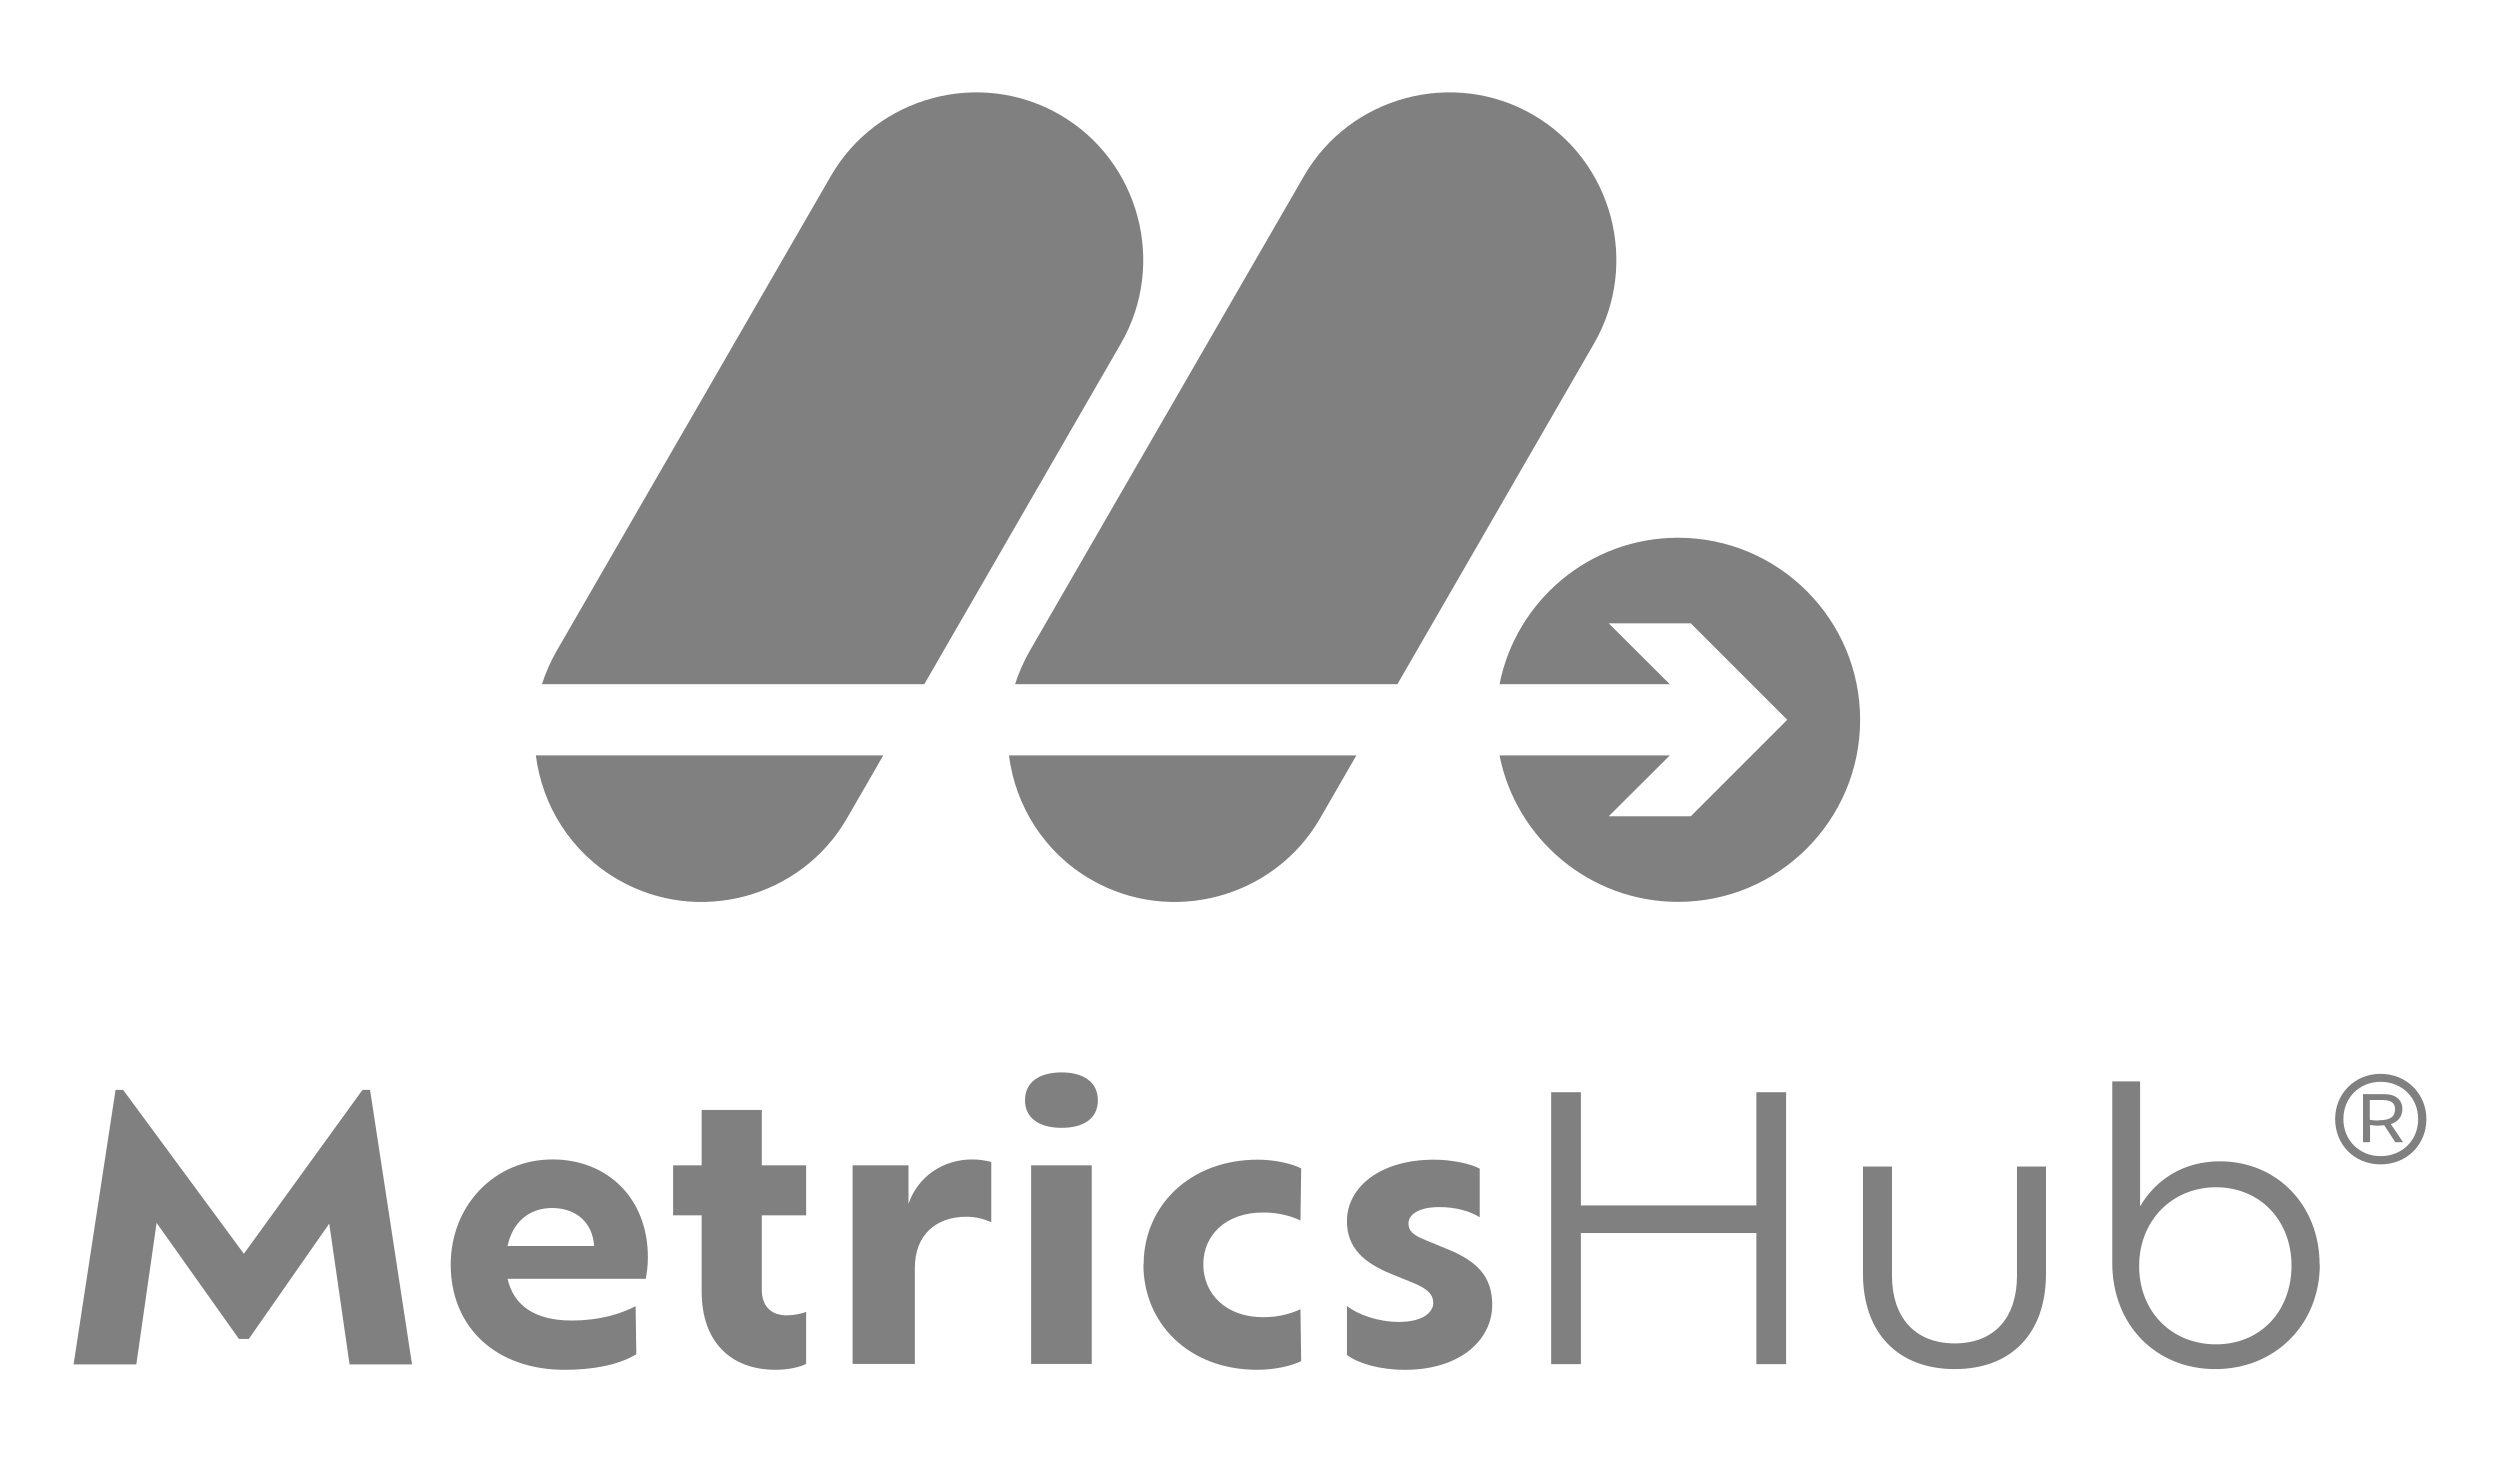
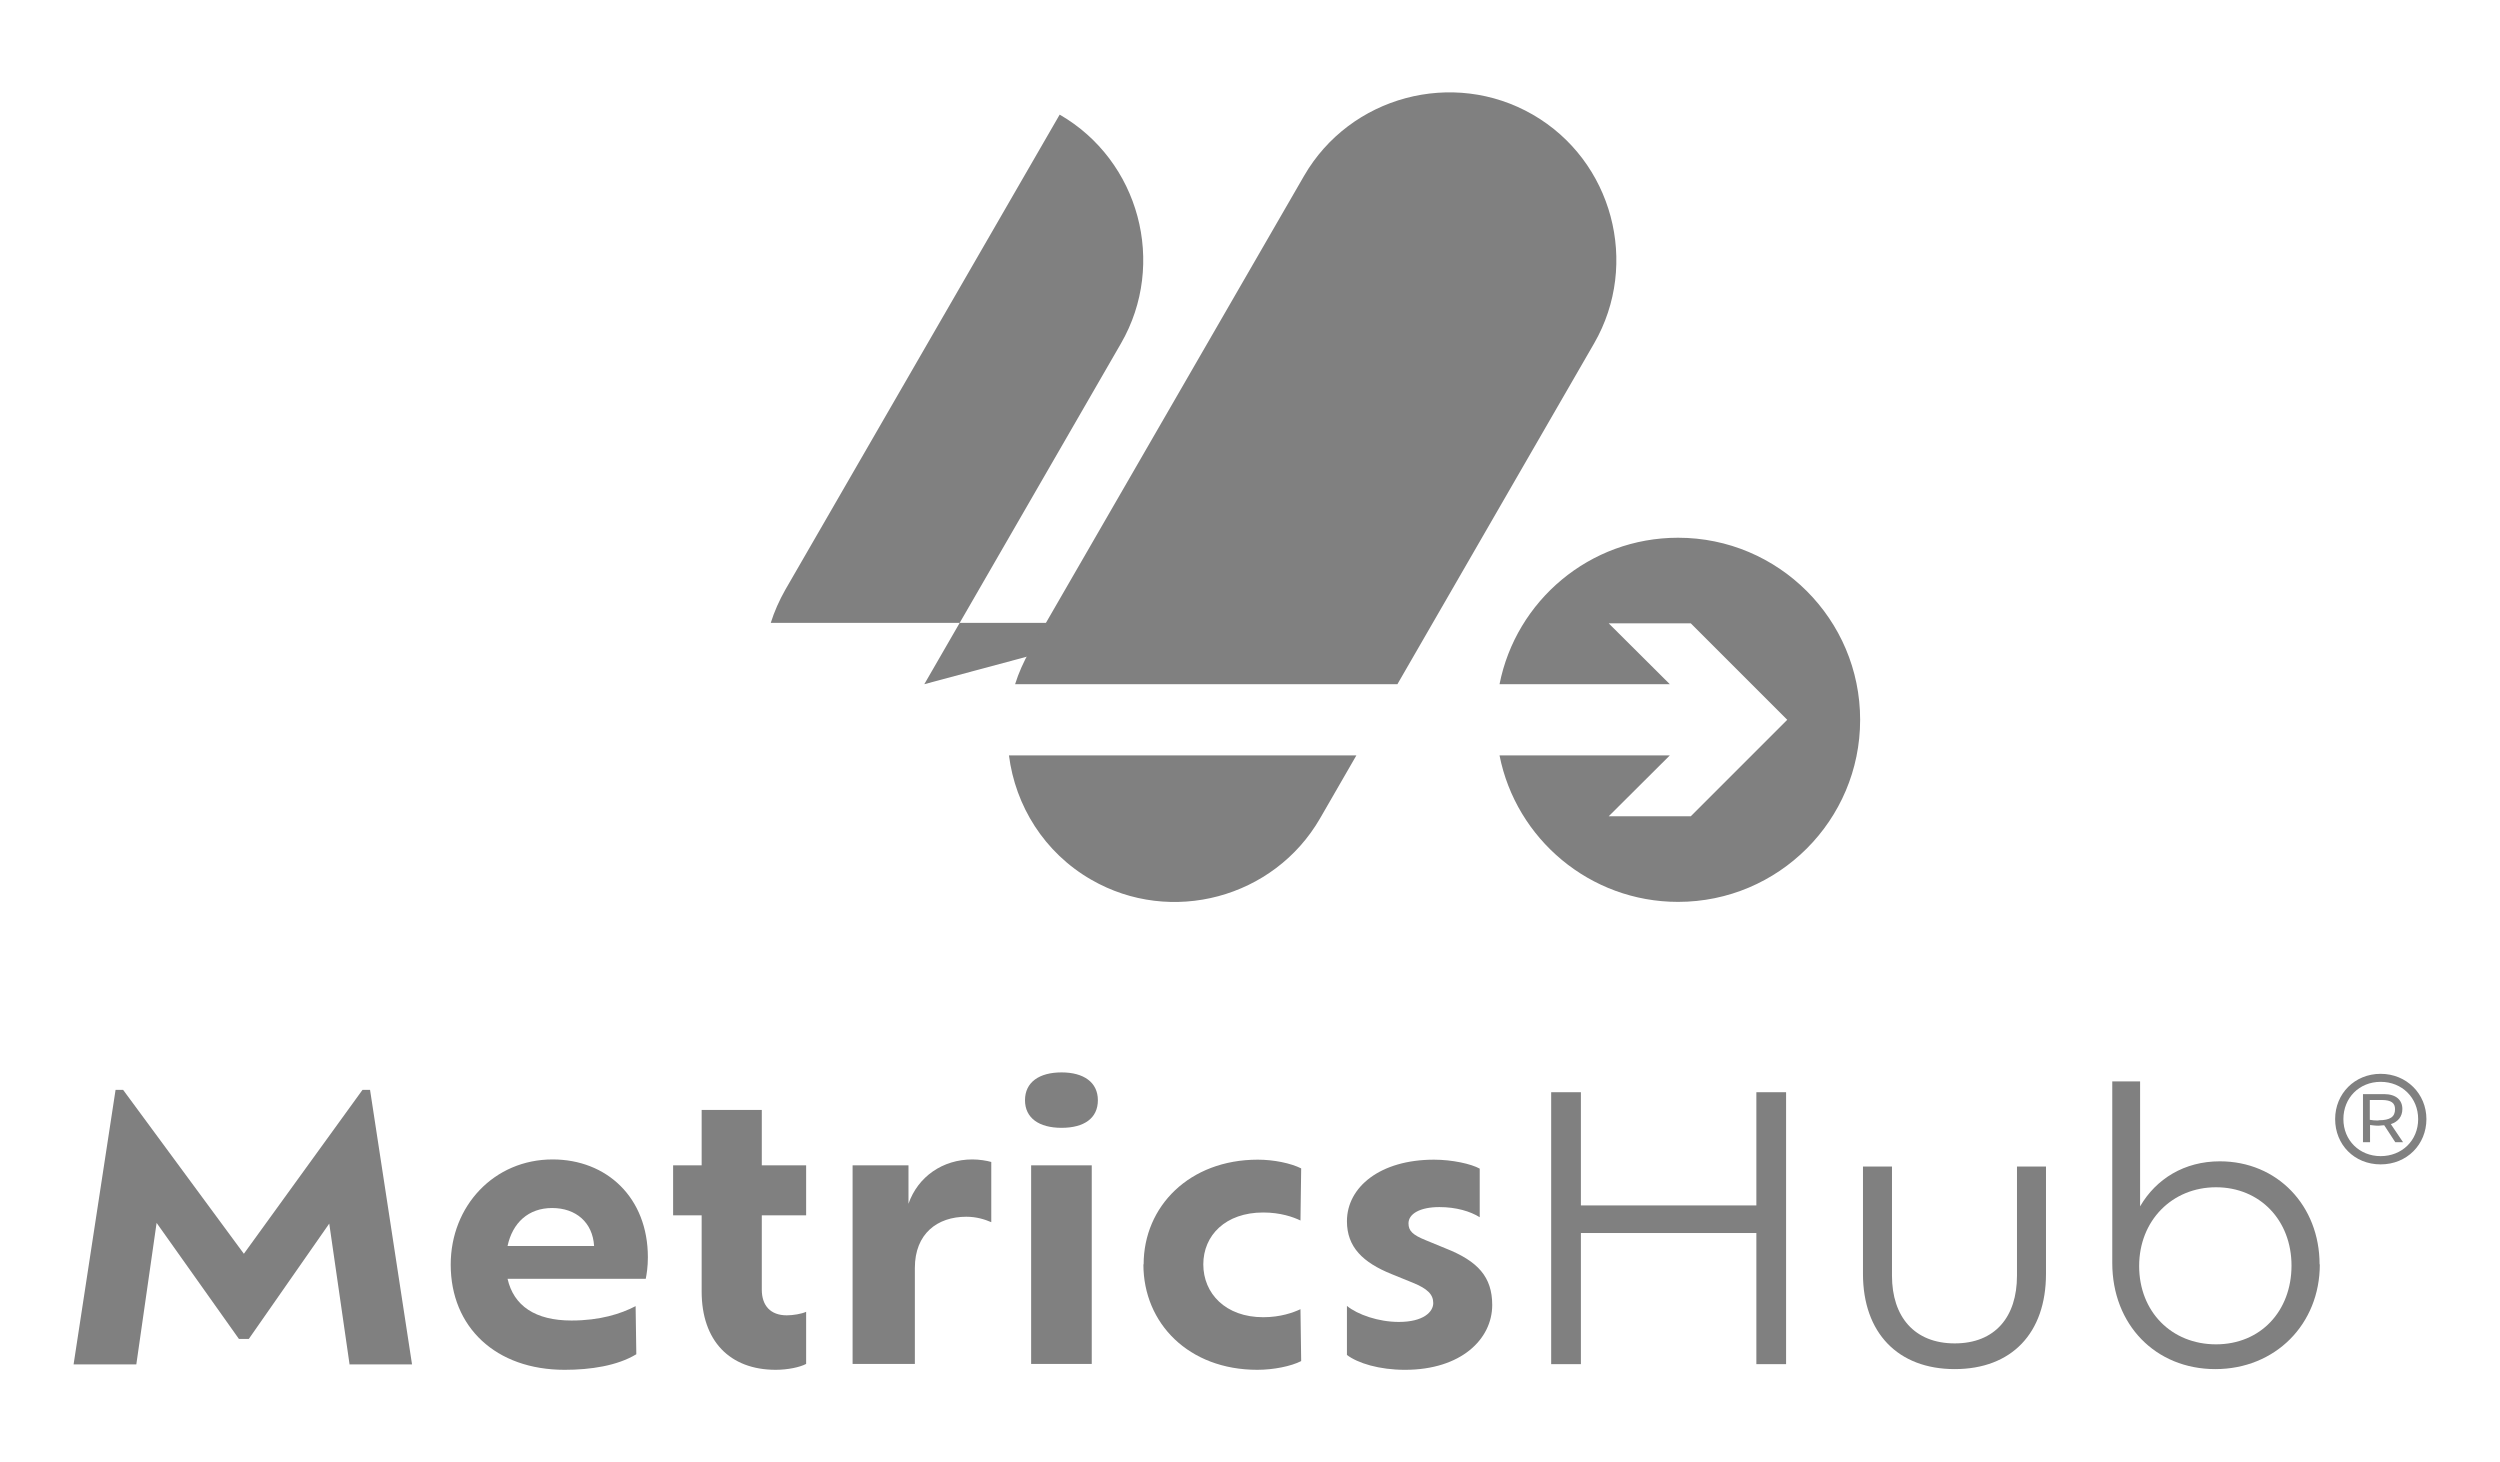
<svg xmlns="http://www.w3.org/2000/svg" id="Calque_1" viewBox="0 0 106 62">
  <defs>
    <style>.cls-1{fill:gray;stroke-width:0px;}</style>
  </defs>
  <path class="cls-1" d="M14.82,57.84l-.86-5.96-3.41,4.89h-.42l-3.49-4.92-.86,6h-2.66l1.78-11.64h.32l5.12,6.95,5.03-6.95h.32l1.78,11.64h-2.66Z" />
  <path class="cls-1" d="M27.38,54.22h-5.86c.26,1.15,1.18,1.77,2.71,1.77,1.2,0,2.09-.28,2.72-.61l.03,2.04c-.81.49-1.94.66-3.04.66-2.92,0-4.83-1.81-4.83-4.46,0-2.49,1.84-4.46,4.32-4.46,2.29,0,4.04,1.61,4.04,4.15,0,.4-.05.71-.09.91ZM21.52,52.83h3.67c-.06-1-.77-1.61-1.78-1.61s-1.68.63-1.89,1.61Z" />
  <path class="cls-1" d="M32.3,51.53v3.15c0,.68.37,1.09,1.06,1.09.26,0,.63-.06.82-.15v2.21c-.26.14-.78.25-1.29.25-1.95,0-3.14-1.23-3.14-3.32v-3.23h-1.21v-2.12h1.21v-2.35h2.55v2.35h1.88v2.12h-1.88Z" />
  <path class="cls-1" d="M42.03,49.27v2.55c-.28-.12-.63-.23-1.06-.23-1.23,0-2.18.72-2.18,2.17v4.07h-2.64v-8.42h2.37v1.63c.4-1.15,1.45-1.88,2.71-1.88.29,0,.6.05.81.11Z" />
  <path class="cls-1" d="M43.46,46.65c0-.77.61-1.18,1.55-1.18s1.54.42,1.54,1.18-.58,1.17-1.54,1.17-1.55-.42-1.55-1.17ZM43.72,49.41h2.57v8.42h-2.57v-8.42Z" />
  <path class="cls-1" d="M48.49,53.61c0-2.46,1.94-4.44,4.84-4.44.68,0,1.4.15,1.84.37l-.03,2.21c-.31-.15-.85-.34-1.58-.34-1.6,0-2.54.97-2.54,2.2s.94,2.24,2.54,2.24c.74,0,1.28-.2,1.58-.34l.03,2.2c-.43.22-1.17.37-1.86.37-2.91,0-4.83-1.97-4.83-4.47Z" />
  <path class="cls-1" d="M57.11,57.45v-2.08c.45.37,1.34.68,2.2.68,1.05,0,1.46-.43,1.46-.8s-.25-.61-.86-.86l-.91-.37c-1.21-.49-1.89-1.14-1.89-2.24,0-1.45,1.41-2.61,3.69-2.61.78,0,1.58.18,1.94.38v2.06c-.4-.25-1-.43-1.71-.43-.83,0-1.31.29-1.31.69,0,.32.18.49.72.71l.85.35c1.37.54,1.98,1.21,1.98,2.4,0,1.45-1.32,2.75-3.7,2.75-1.09,0-2-.28-2.46-.63Z" />
  <path class="cls-1" d="M75.73,46.31v11.53h-1.26v-5.56h-7.44v5.56h-1.26v-11.53h1.26v4.8h7.44v-4.8h1.26Z" />
  <path class="cls-1" d="M78.99,54.01v-4.55h1.23v4.63c0,1.74.95,2.87,2.66,2.87s2.64-1.12,2.64-2.87v-4.63h1.23v4.55c0,2.52-1.46,4.04-3.87,4.04s-3.89-1.54-3.89-4.04Z" />
  <path class="cls-1" d="M98.36,53.61c0,2.54-1.89,4.44-4.43,4.44s-4.37-1.89-4.37-4.5v-7.7h1.18v5.3c.68-1.17,1.88-1.91,3.38-1.91,2.44,0,4.23,1.88,4.23,4.37ZM97.16,53.66c0-1.92-1.34-3.32-3.2-3.32s-3.26,1.41-3.26,3.34,1.37,3.32,3.26,3.32,3.2-1.41,3.2-3.34Z" />
-   <path class="cls-1" d="M22.72,32.03c.27,2.13,1.49,4.12,3.49,5.27h0c3.38,1.95,7.75.78,9.7-2.6l1.54-2.67h-14.73Z" />
-   <path class="cls-1" d="M39.19,29.01l8.34-14.45c1.95-3.38.78-7.75-2.6-9.7h0c-3.38-1.95-7.75-.78-9.7,2.6l-11.63,20.14c-.26.46-.47.93-.62,1.41h16.2Z" />
+   <path class="cls-1" d="M39.19,29.01l8.34-14.45c1.95-3.38.78-7.75-2.6-9.7h0l-11.63,20.14c-.26.46-.47.93-.62,1.41h16.2Z" />
  <path class="cls-1" d="M42.78,32.03c.27,2.13,1.49,4.12,3.49,5.27h0c3.38,1.95,7.75.78,9.7-2.6l1.54-2.67h-14.73Z" />
  <path class="cls-1" d="M59.25,29.01l8.34-14.45c1.95-3.38.78-7.75-2.6-9.7h0c-3.38-1.95-7.75-.78-9.7,2.6l-11.63,20.14c-.26.46-.47.93-.62,1.41h16.2Z" />
  <path class="cls-1" d="M71.15,22.8c-3.75,0-6.87,2.67-7.57,6.21h7.22l-2.59-2.58h3.48l4.09,4.09-4.09,4.09h-3.48l2.59-2.58h-7.22c.7,3.54,3.83,6.21,7.57,6.21,4.26,0,7.72-3.46,7.72-7.72s-3.46-7.72-7.72-7.72Z" />
  <path class="cls-1" d="M102.88,47.45c0,1.07-.82,1.92-1.94,1.92s-1.93-.84-1.93-1.92.83-1.92,1.93-1.92,1.94.85,1.94,1.92ZM102.53,47.45c0-.9-.68-1.58-1.59-1.58s-1.58.68-1.58,1.58.68,1.57,1.58,1.57,1.59-.66,1.59-1.57ZM101.37,47.66l.52.77h-.33l-.47-.72c-.08,0-.16.02-.24.02-.15,0-.26-.02-.36-.03v.73h-.3v-2.04h.89c.51,0,.78.25.78.63,0,.32-.18.54-.48.64ZM100.85,47.5c.5,0,.7-.15.7-.47,0-.26-.16-.39-.56-.39h-.51v.84c.1.02.22.03.36.03Z" />
</svg>